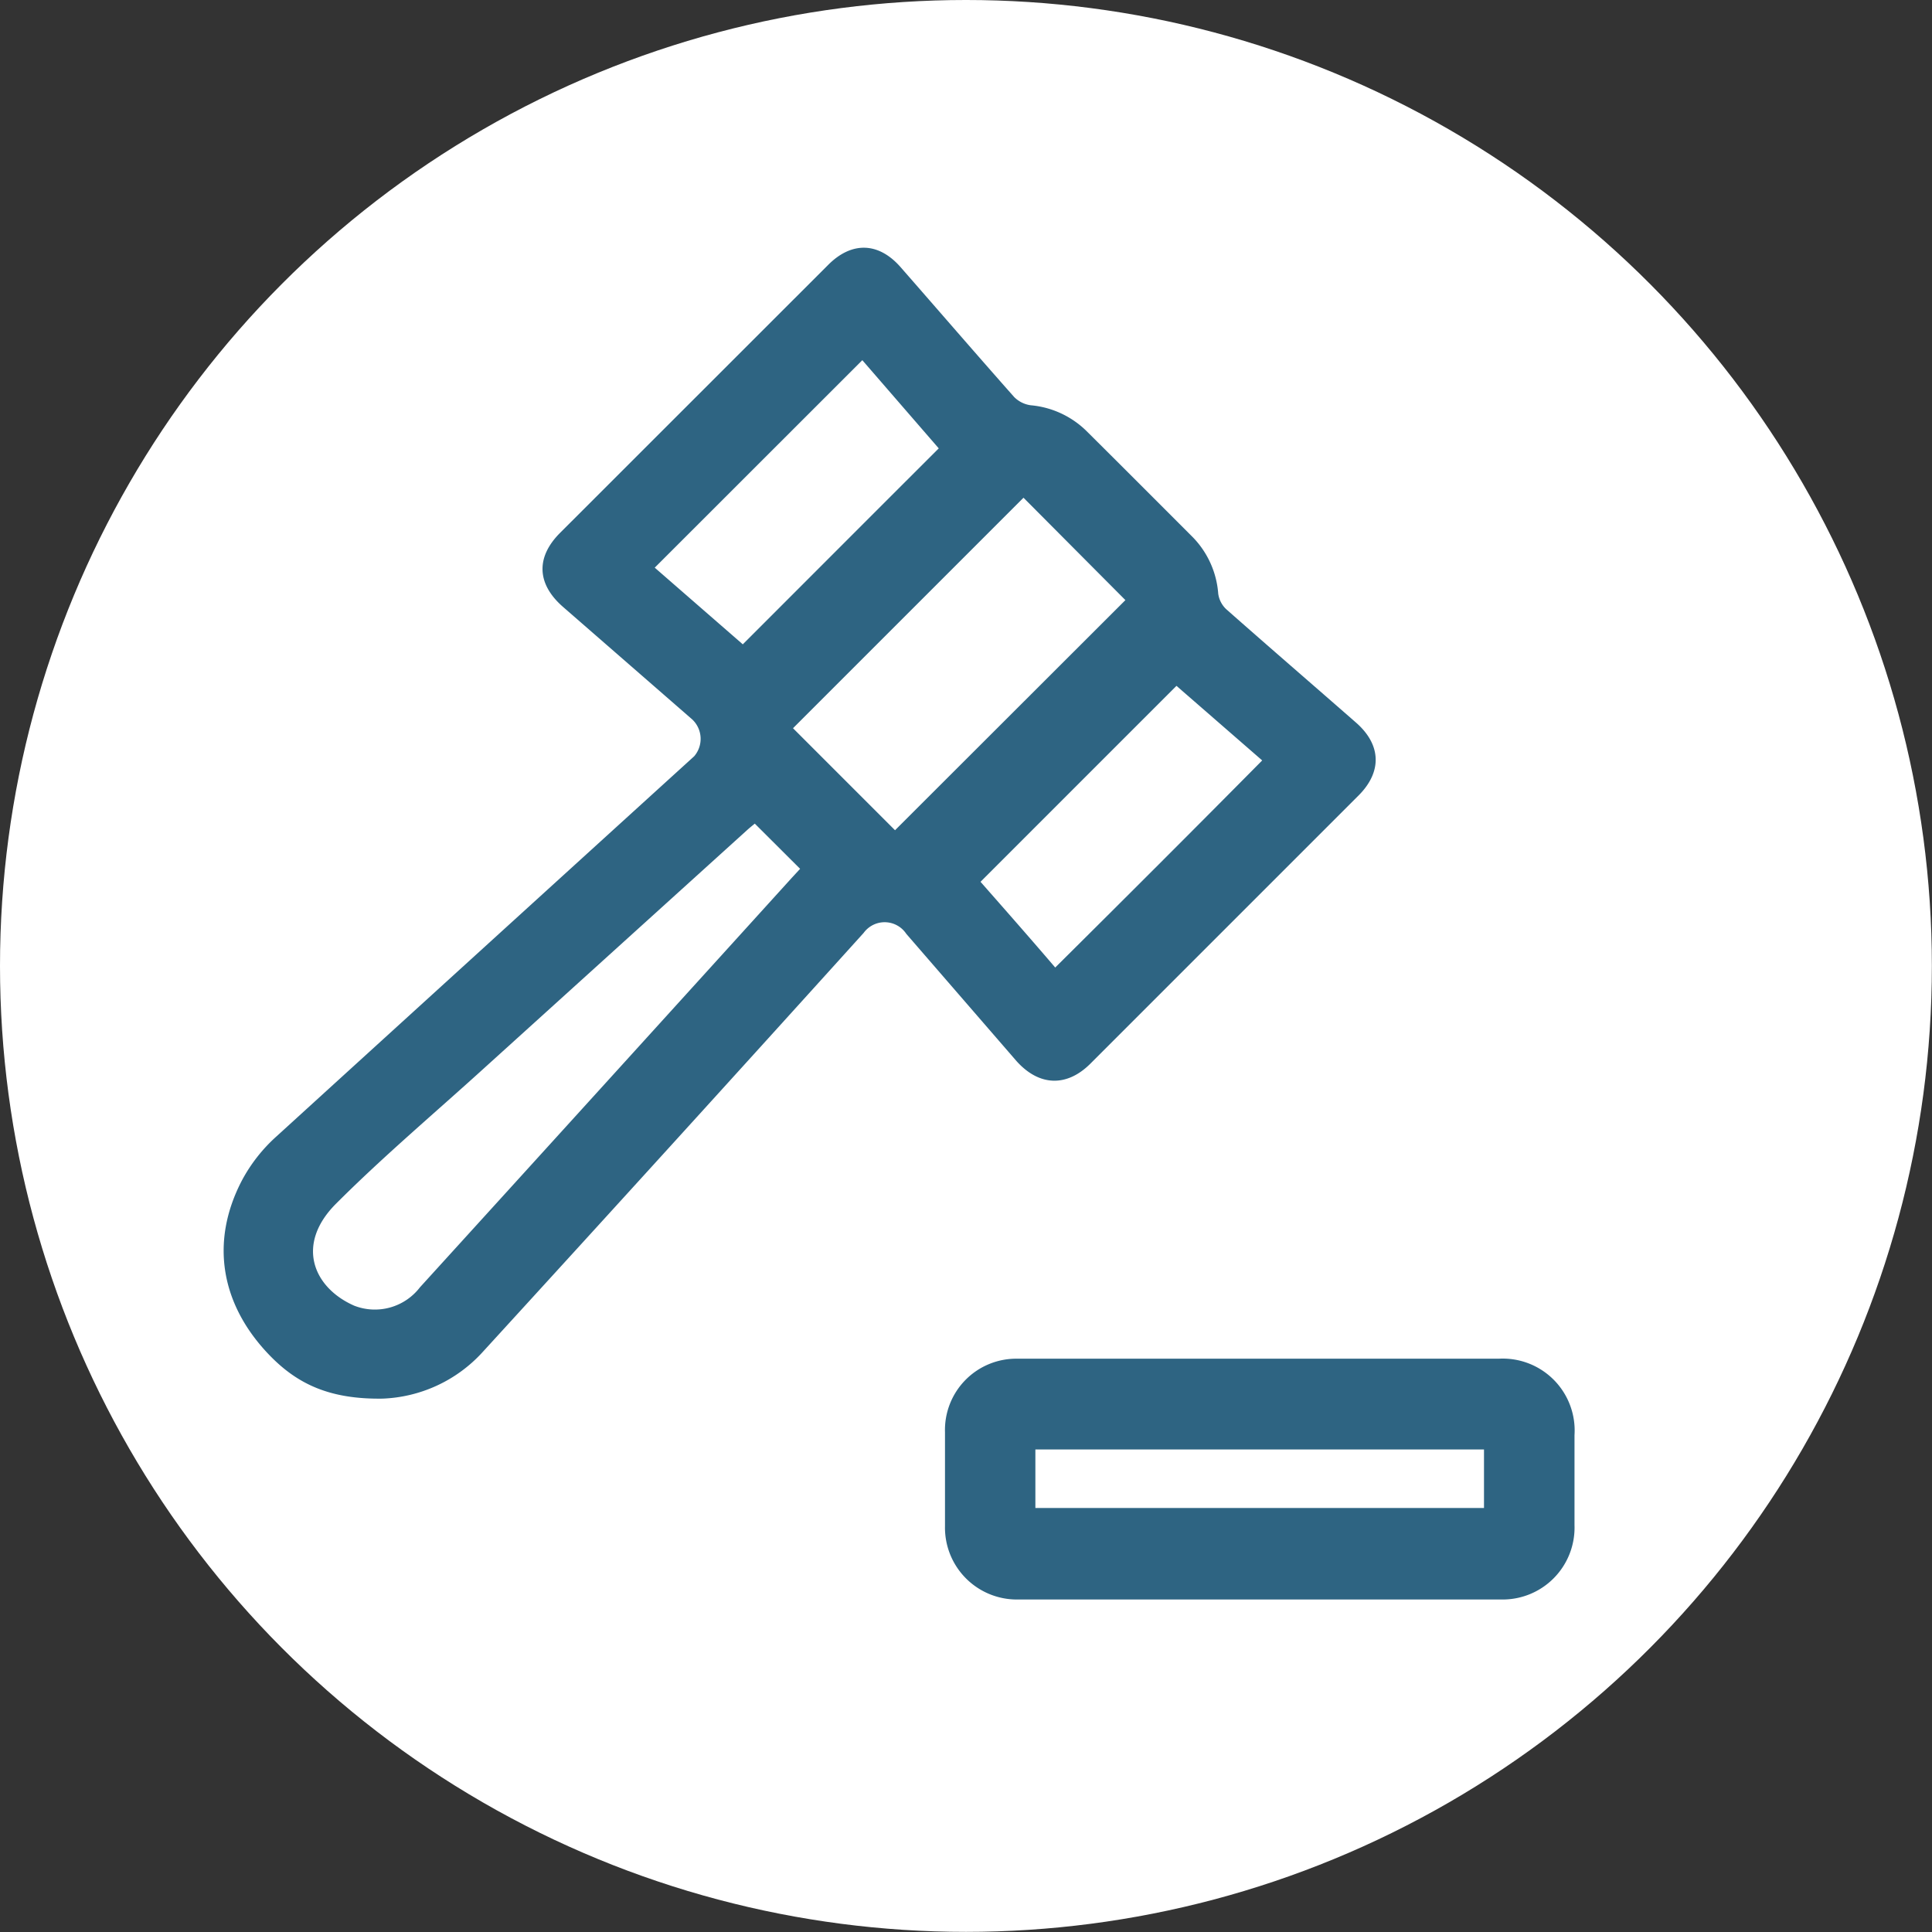
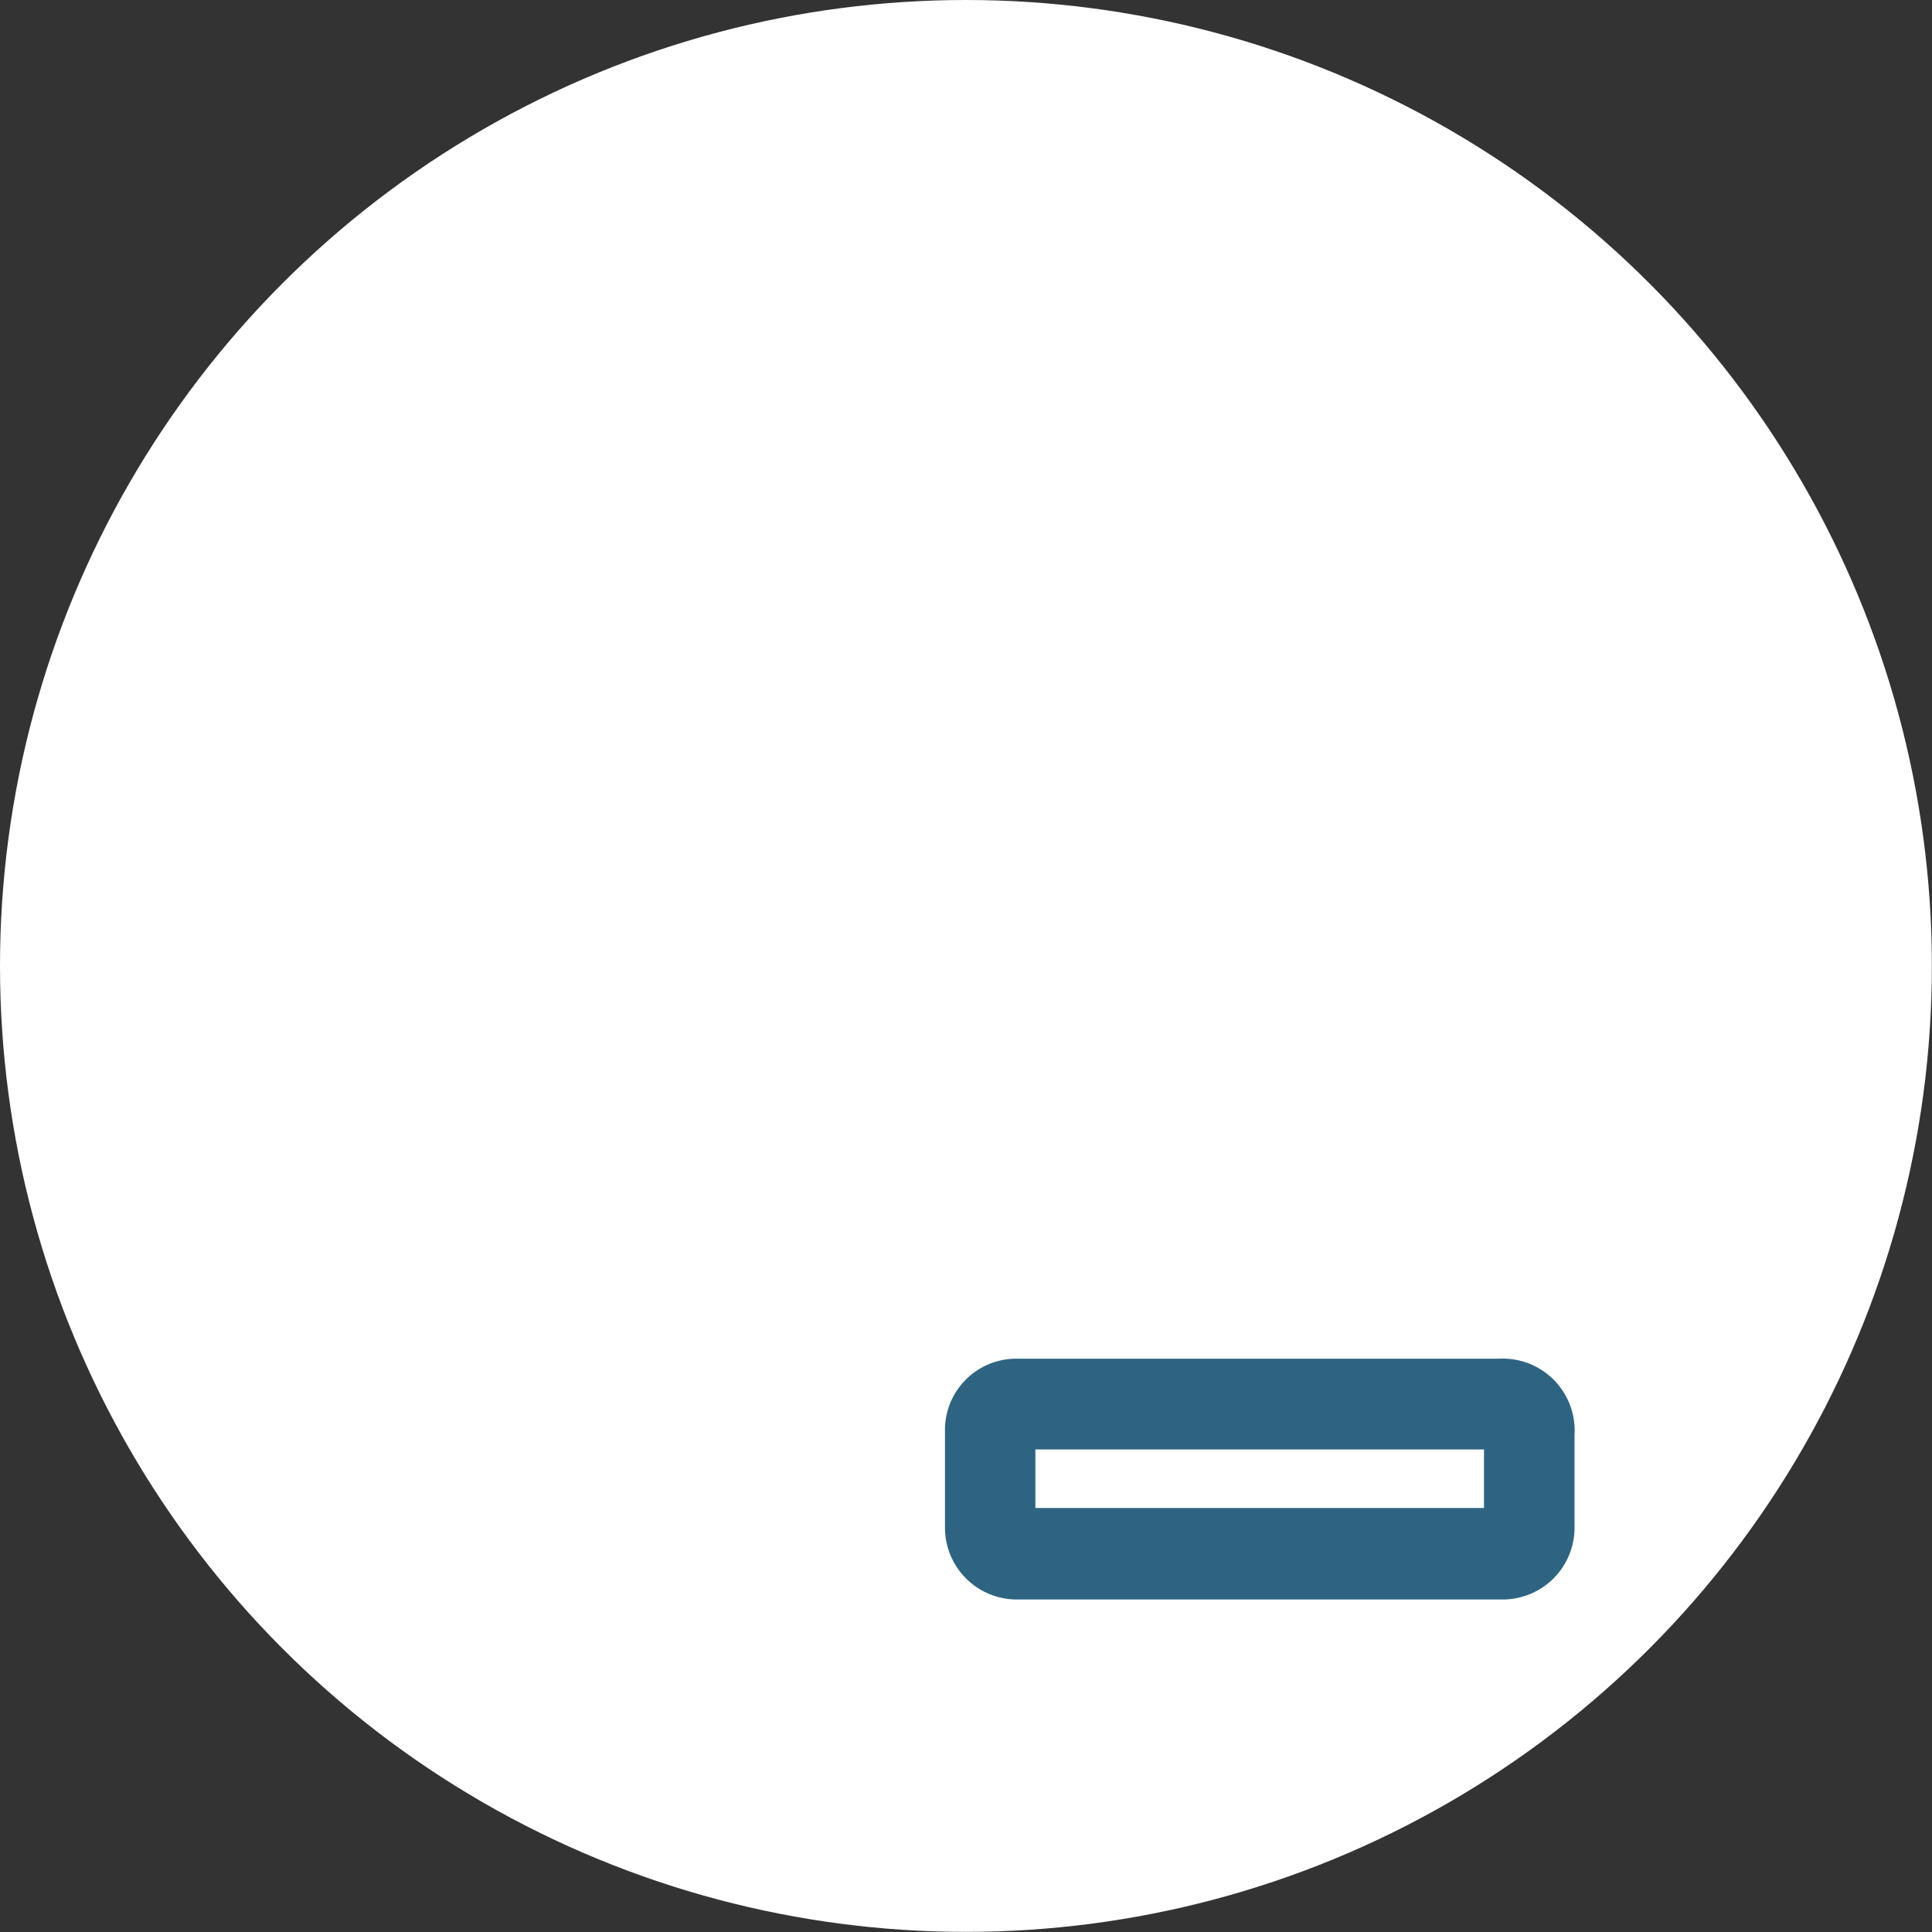
<svg xmlns="http://www.w3.org/2000/svg" viewBox="0 0 157.75 157.75">
  <rect x="0" y="0" width="157.75" height="157.75" fill="#333333" stroke="none" />
  <defs>
    <style>.cls-1{fill:#fff;}.cls-2{fill:#2e6482;}</style>
  </defs>
  <g id="Layer_2" data-name="Layer 2">
    <g id="Layer_1-2" data-name="Layer 1">
      <circle class="cls-1" cx="78.87" cy="78.87" r="78.87" />
      <path class="cls-2" d="M122.37,110.94H103c-6.64,0-13.27,0-19.91,0a5.82,5.82,0,0,0-5.93,6q0,3.82,0,7.66a5.87,5.87,0,0,0,6,6q19.7,0,39.4,0a5.87,5.87,0,0,0,6-6.07q0-3.68,0-7.35A5.87,5.87,0,0,0,122.37,110.94Zm-1.2,12.19H84.54v-4.78h36.63Z" />
-       <path class="cls-2" d="M89,86.88q11-11,21.94-21.94c1.92-1.93,1.84-4.13-.21-5.93-3.53-3.09-7.09-6.16-10.61-9.27a2.14,2.14,0,0,1-.65-1.26,7.39,7.39,0,0,0-2.1-4.64c-2.89-2.89-5.77-5.78-8.67-8.66a7.43,7.43,0,0,0-4.54-2.09,2.35,2.35,0,0,1-1.35-.67c-3.11-3.51-6.18-7.07-9.27-10.6-1.8-2.06-4-2.12-5.92-.19L45.73,43.51c-2,2-1.9,4.19.26,6.06l10.54,9.18a2.18,2.18,0,0,1,.15,3Q39.61,77.27,22.55,92.81a13.14,13.14,0,0,0-2.8,3.58c-2.64,5.06-1.7,10.18,2.27,14.28,2.27,2.34,4.9,3.59,9.21,3.53a11.64,11.64,0,0,0,8.12-3.74Q55,93.35,70.52,76.17a2.12,2.12,0,0,1,3.48.08l9,10.39C84.83,88.68,87.07,88.78,89,86.88ZM53.46,46.35,70.41,29.41l6.24,7.2c-5.32,5.31-10.6,10.6-16,16ZM64.62,71.71q-15.15,16.71-30.33,33.4a4.64,4.64,0,0,1-5.37,1.5c-3.34-1.47-4.82-5-1.47-8.34,3.87-3.87,8.07-7.41,12.12-11.09L61,67.78c.22-.2.46-.39.63-.53l3.7,3.69Zm8.46-3.92-8.33-8.33L83.57,40.64,91.89,49ZM96.06,56l7,6.09C97.45,67.76,91.83,73.37,86.16,79c-2-2.34-4.12-4.75-6.1-7Z" />
    </g>
  </g>
</svg>